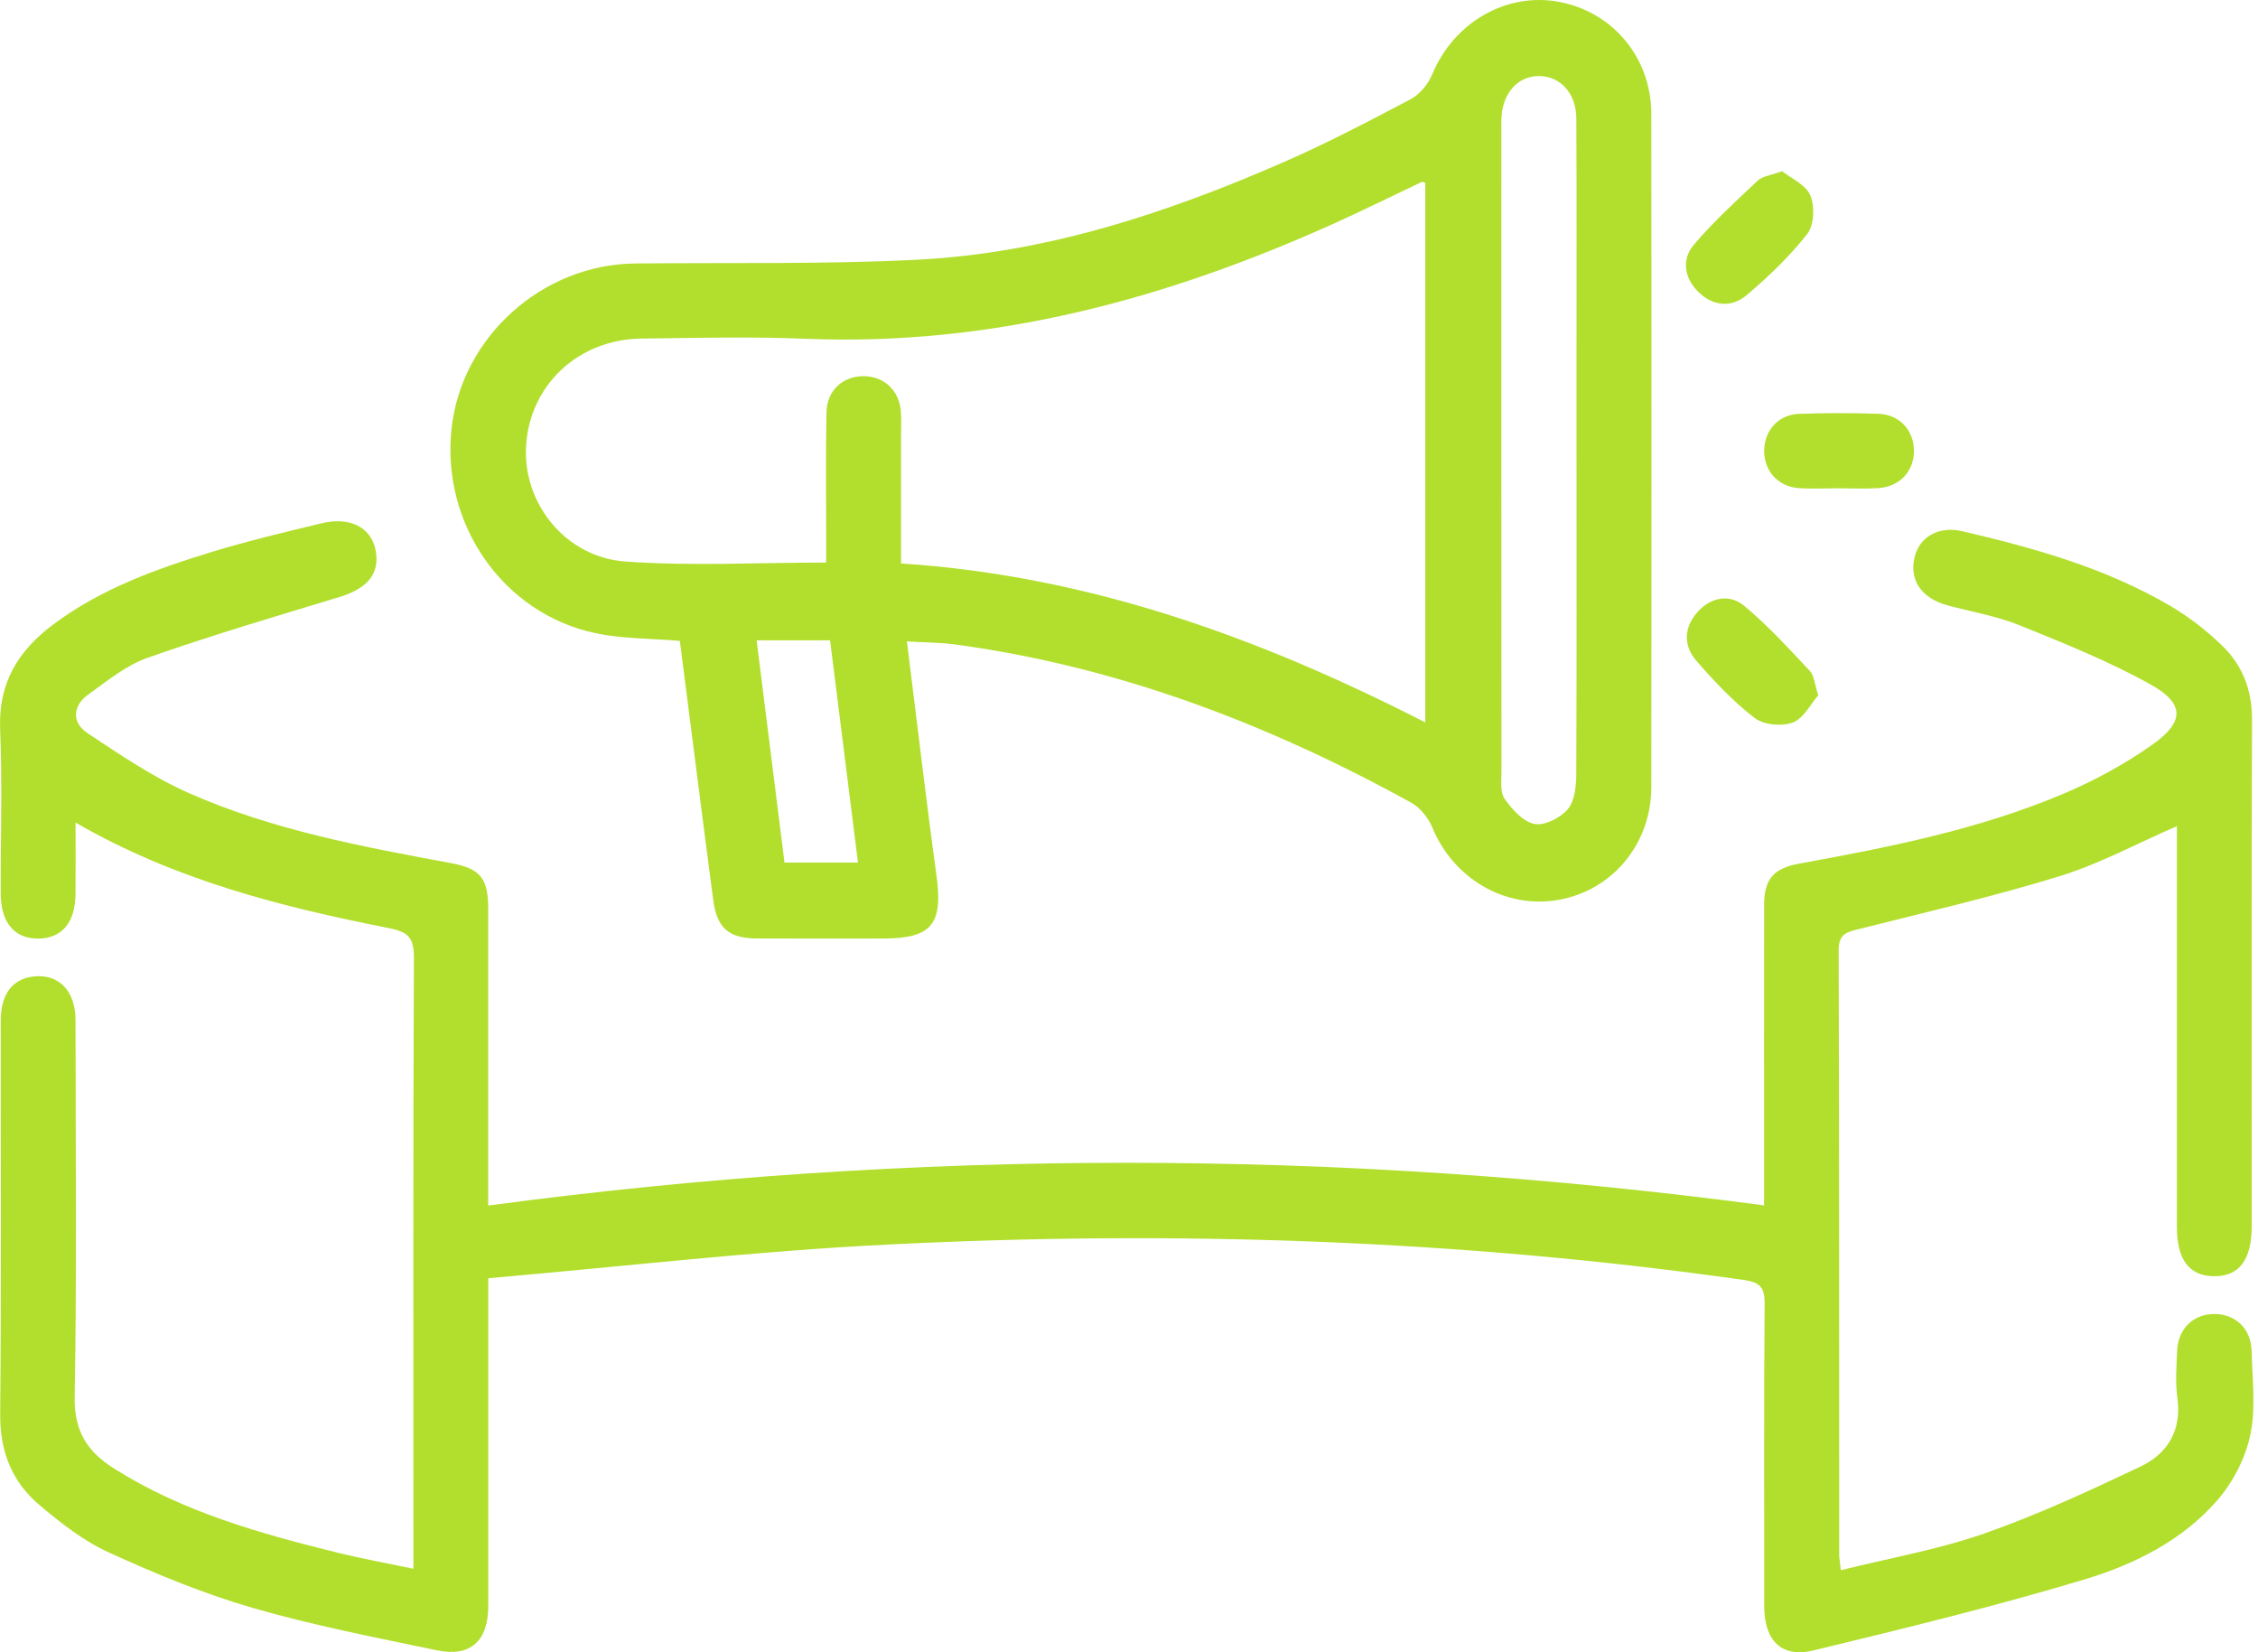
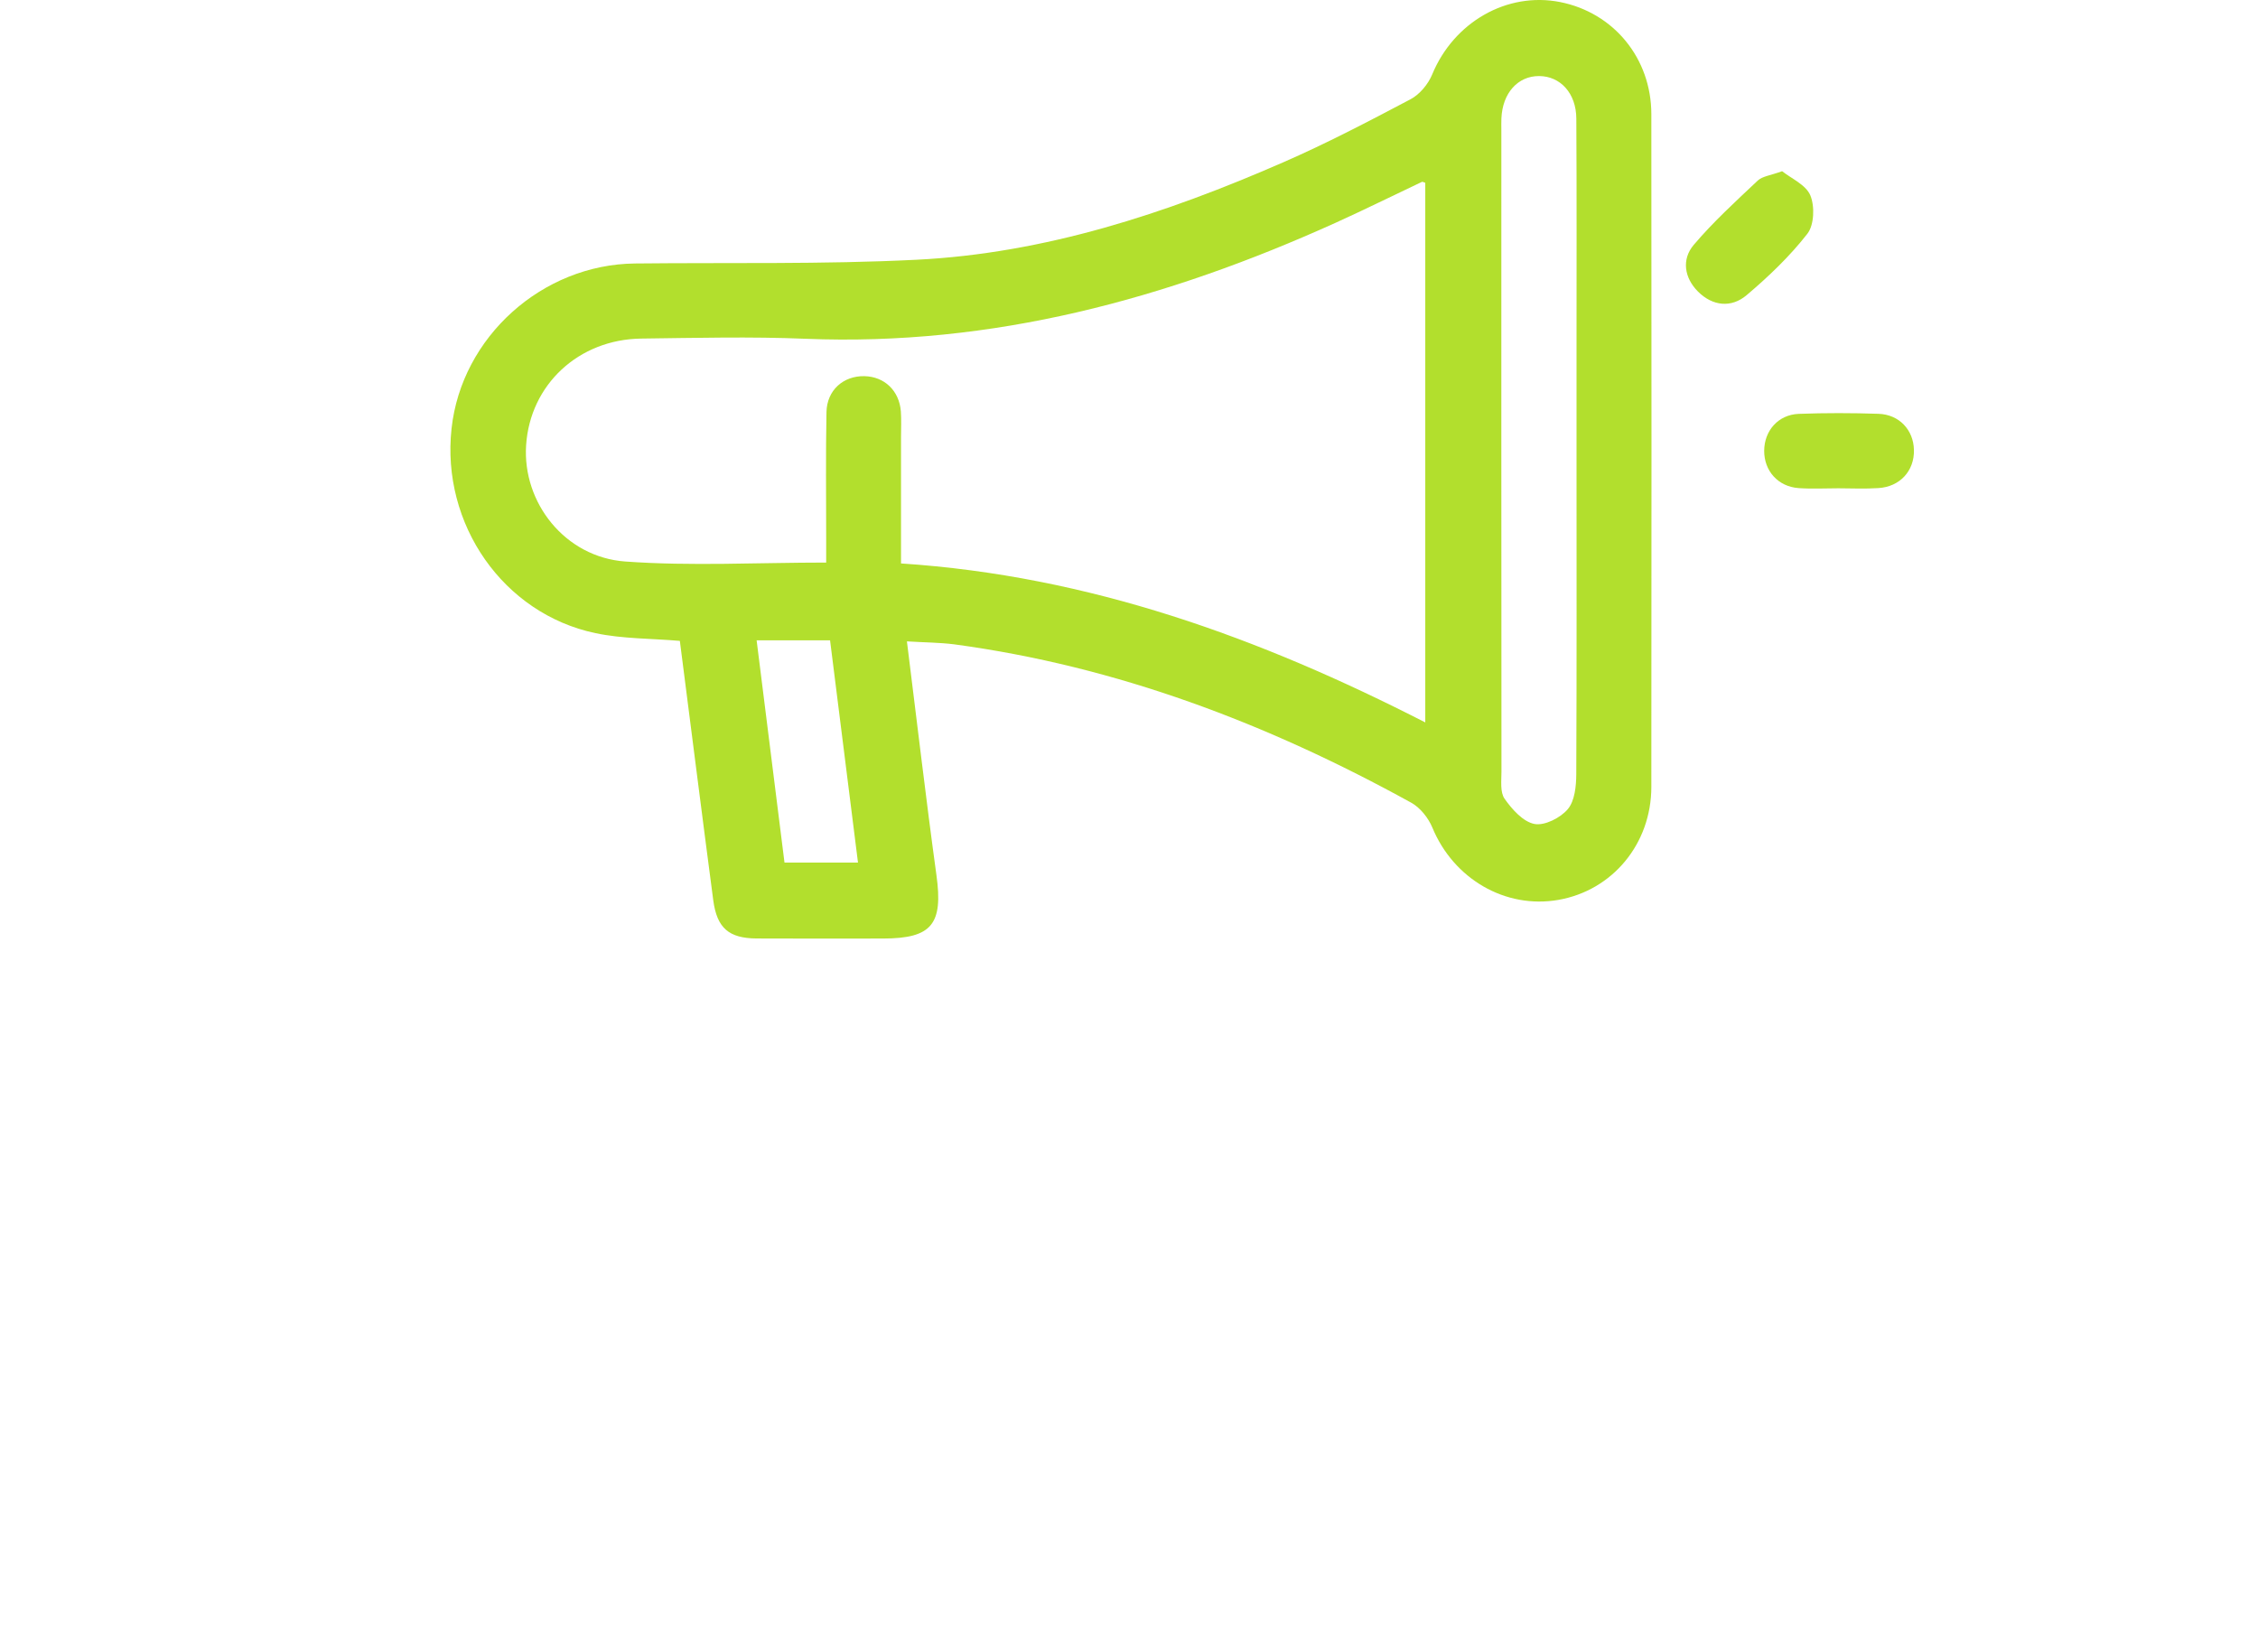
<svg xmlns="http://www.w3.org/2000/svg" width="82" height="60" viewBox="0 0 82 60" fill="none">
-   <path d="M17.732 46.418C17.732 49.163 17.732 51.656 17.732 54.149C17.732 55.539 17.734 56.929 17.732 58.321C17.73 59.593 17.086 60.187 15.861 59.929C13.62 59.459 11.363 59.024 9.165 58.387C7.379 57.869 5.643 57.148 3.948 56.374C3.038 55.96 2.209 55.309 1.436 54.657C0.435 53.815 -0.005 52.707 0.007 51.352C0.052 46.586 0.023 41.818 0.027 37.05C0.027 36.109 0.453 35.549 1.208 35.461C2.123 35.351 2.742 35.975 2.742 37.039C2.746 41.607 2.792 46.177 2.712 50.744C2.692 51.977 3.176 52.716 4.127 53.319C6.633 54.905 9.438 55.687 12.273 56.388C13.147 56.604 14.037 56.763 15.013 56.968C15.013 56.599 15.013 56.319 15.013 56.042C15.013 48.947 15.001 41.855 15.031 34.76C15.033 34.03 14.803 33.839 14.114 33.702C10.221 32.931 6.38 31.971 2.744 29.872C2.744 30.811 2.749 31.639 2.742 32.467C2.735 33.493 2.255 34.068 1.408 34.084C0.528 34.098 0.027 33.509 0.025 32.433C0.02 30.447 0.086 28.459 0.005 26.475C-0.064 24.826 0.646 23.65 1.895 22.706C3.643 21.385 5.672 20.659 7.734 20.031C9.031 19.635 10.355 19.322 11.677 19.003C12.708 18.755 13.47 19.149 13.636 19.961C13.814 20.823 13.35 21.373 12.314 21.685C9.989 22.388 7.659 23.079 5.368 23.884C4.589 24.157 3.9 24.722 3.213 25.215C2.633 25.631 2.596 26.237 3.181 26.625C4.375 27.417 5.579 28.238 6.883 28.811C9.907 30.142 13.145 30.745 16.376 31.343C17.454 31.543 17.73 31.898 17.73 33.017C17.732 36.282 17.73 39.544 17.73 42.808C17.73 43.115 17.73 43.422 17.73 43.779C33.197 41.705 48.595 41.714 64.063 43.772C64.063 43.426 64.063 43.119 64.063 42.812C64.063 39.493 64.06 36.172 64.065 32.854C64.067 31.923 64.415 31.53 65.328 31.364C68.618 30.765 71.899 30.117 74.991 28.8C76.102 28.327 77.187 27.733 78.172 27.035C79.335 26.212 79.339 25.55 78.111 24.863C76.588 24.014 74.955 23.359 73.335 22.704C72.502 22.367 71.594 22.22 70.72 21.981C69.776 21.724 69.33 21.066 69.528 20.234C69.701 19.508 70.388 19.087 71.269 19.292C73.892 19.904 76.486 20.632 78.83 22.012C79.505 22.41 80.145 22.909 80.709 23.457C81.444 24.171 81.788 25.072 81.783 26.137C81.76 32.264 81.774 38.395 81.772 44.523C81.772 45.758 81.312 46.361 80.388 46.345C79.499 46.331 79.055 45.74 79.055 44.559C79.053 40.019 79.055 35.479 79.055 30.938C79.055 30.631 79.055 30.324 79.055 30.001C77.61 30.629 76.261 31.364 74.82 31.81C72.42 32.551 69.963 33.12 67.523 33.734C67.077 33.846 66.77 33.9 66.772 34.503C66.795 41.821 66.788 49.141 66.791 56.458C66.791 56.597 66.82 56.733 66.852 57.02C68.618 56.581 70.381 56.274 72.049 55.692C73.988 55.014 75.867 54.143 77.726 53.26C78.716 52.789 79.239 51.945 79.071 50.756C78.993 50.198 79.039 49.623 79.064 49.054C79.098 48.247 79.649 47.719 80.413 47.717C81.175 47.714 81.747 48.244 81.767 49.05C81.794 50.071 81.926 51.124 81.722 52.105C81.546 52.944 81.098 53.815 80.534 54.468C79.262 55.942 77.51 56.811 75.696 57.357C72.452 58.333 69.153 59.136 65.858 59.934C64.695 60.216 64.069 59.575 64.069 58.333C64.067 54.673 64.056 51.013 64.083 47.353C64.088 46.741 63.922 46.566 63.298 46.477C52.982 45.014 42.613 44.671 32.224 45.196C27.416 45.433 22.626 45.992 17.732 46.418Z" fill="#b2df2d" />
  <path d="M32.935 23.291C33.302 26.214 33.625 29 34.007 31.778C34.253 33.554 33.848 34.08 32.073 34.082C30.54 34.082 29.008 34.089 27.475 34.08C26.471 34.073 26.037 33.705 25.902 32.692C25.488 29.551 25.092 26.407 24.689 23.273C23.641 23.184 22.61 23.2 21.627 22.993C18.273 22.288 16.018 19.035 16.398 15.564C16.76 12.238 19.688 9.604 23.06 9.568C26.464 9.531 29.875 9.604 33.274 9.433C37.944 9.201 42.333 7.757 46.585 5.901C48.167 5.212 49.7 4.409 51.227 3.603C51.557 3.428 51.864 3.057 52.01 2.705C52.79 0.81 54.722 -0.309 56.658 0.075C58.604 0.462 59.967 2.118 59.969 4.145C59.976 12.288 59.976 20.434 59.969 28.577C59.967 30.643 58.56 32.335 56.592 32.679C54.663 33.015 52.786 31.914 52.017 30.054C51.871 29.701 51.573 29.326 51.243 29.146C46.044 26.28 40.565 24.194 34.647 23.398C34.123 23.332 33.588 23.332 32.935 23.291ZM51.759 26.234C51.759 19.629 51.759 13.128 51.759 6.638C51.693 6.617 51.659 6.595 51.639 6.604C50.59 7.1 49.55 7.616 48.494 8.094C42.378 10.857 36.039 12.579 29.252 12.302C27.267 12.22 25.279 12.27 23.293 12.295C21.01 12.322 19.249 13.972 19.106 16.169C18.969 18.246 20.512 20.232 22.708 20.391C25.099 20.564 27.513 20.429 30.003 20.429C30.003 20.111 30.003 19.836 30.003 19.56C30.003 18.027 29.984 16.496 30.014 14.963C30.03 14.169 30.628 13.644 31.393 13.66C32.119 13.676 32.658 14.188 32.715 14.941C32.737 15.25 32.721 15.564 32.721 15.878C32.721 17.402 32.721 18.924 32.721 20.461C39.557 20.909 45.746 23.157 51.759 26.234ZM57.252 16.467C57.252 15.191 57.252 13.917 57.252 12.641C57.252 9.863 57.261 7.086 57.245 4.309C57.241 3.385 56.663 2.764 55.892 2.762C55.12 2.759 54.563 3.38 54.524 4.299C54.517 4.44 54.522 4.584 54.522 4.725C54.522 12.488 54.519 20.254 54.526 28.018C54.526 28.354 54.472 28.768 54.64 29.007C54.911 29.392 55.311 29.842 55.725 29.922C56.094 29.992 56.67 29.699 56.936 29.383C57.188 29.082 57.241 28.546 57.243 28.111C57.261 24.23 57.252 20.348 57.252 16.467ZM31.158 31.323C30.815 28.586 30.478 25.907 30.144 23.252C29.206 23.252 28.355 23.252 27.477 23.252C27.818 25.98 28.153 28.634 28.489 31.323C29.377 31.323 30.216 31.323 31.158 31.323Z" fill="#b2df2d" />
  <path d="M64.718 6.217C65.046 6.479 65.58 6.708 65.742 7.093C65.908 7.486 65.883 8.171 65.635 8.489C64.996 9.308 64.229 10.041 63.432 10.716C62.875 11.19 62.195 11.119 61.664 10.589C61.166 10.091 61.062 9.422 61.507 8.894C62.217 8.057 63.036 7.309 63.837 6.554C64.008 6.397 64.299 6.372 64.718 6.217Z" fill="#b2df2d" />
  <path d="M66.761 17.732C66.279 17.732 65.794 17.759 65.314 17.725C64.57 17.67 64.065 17.101 64.067 16.371C64.07 15.641 64.575 15.059 65.321 15.029C66.286 14.993 67.251 14.995 68.215 15.027C68.971 15.052 69.487 15.611 69.505 16.335C69.526 17.097 68.998 17.679 68.209 17.725C67.728 17.756 67.244 17.734 66.761 17.732Z" fill="#b2df2d" />
-   <path d="M66.031 25.249C65.753 25.566 65.501 26.087 65.107 26.237C64.709 26.387 64.047 26.325 63.719 26.073C62.941 25.475 62.254 24.742 61.605 23.998C61.125 23.448 61.148 22.784 61.646 22.224C62.122 21.692 62.802 21.56 63.325 21.988C64.192 22.7 64.952 23.546 65.726 24.365C65.885 24.531 65.894 24.831 66.031 25.249Z" fill="#b2df2d" />
</svg>